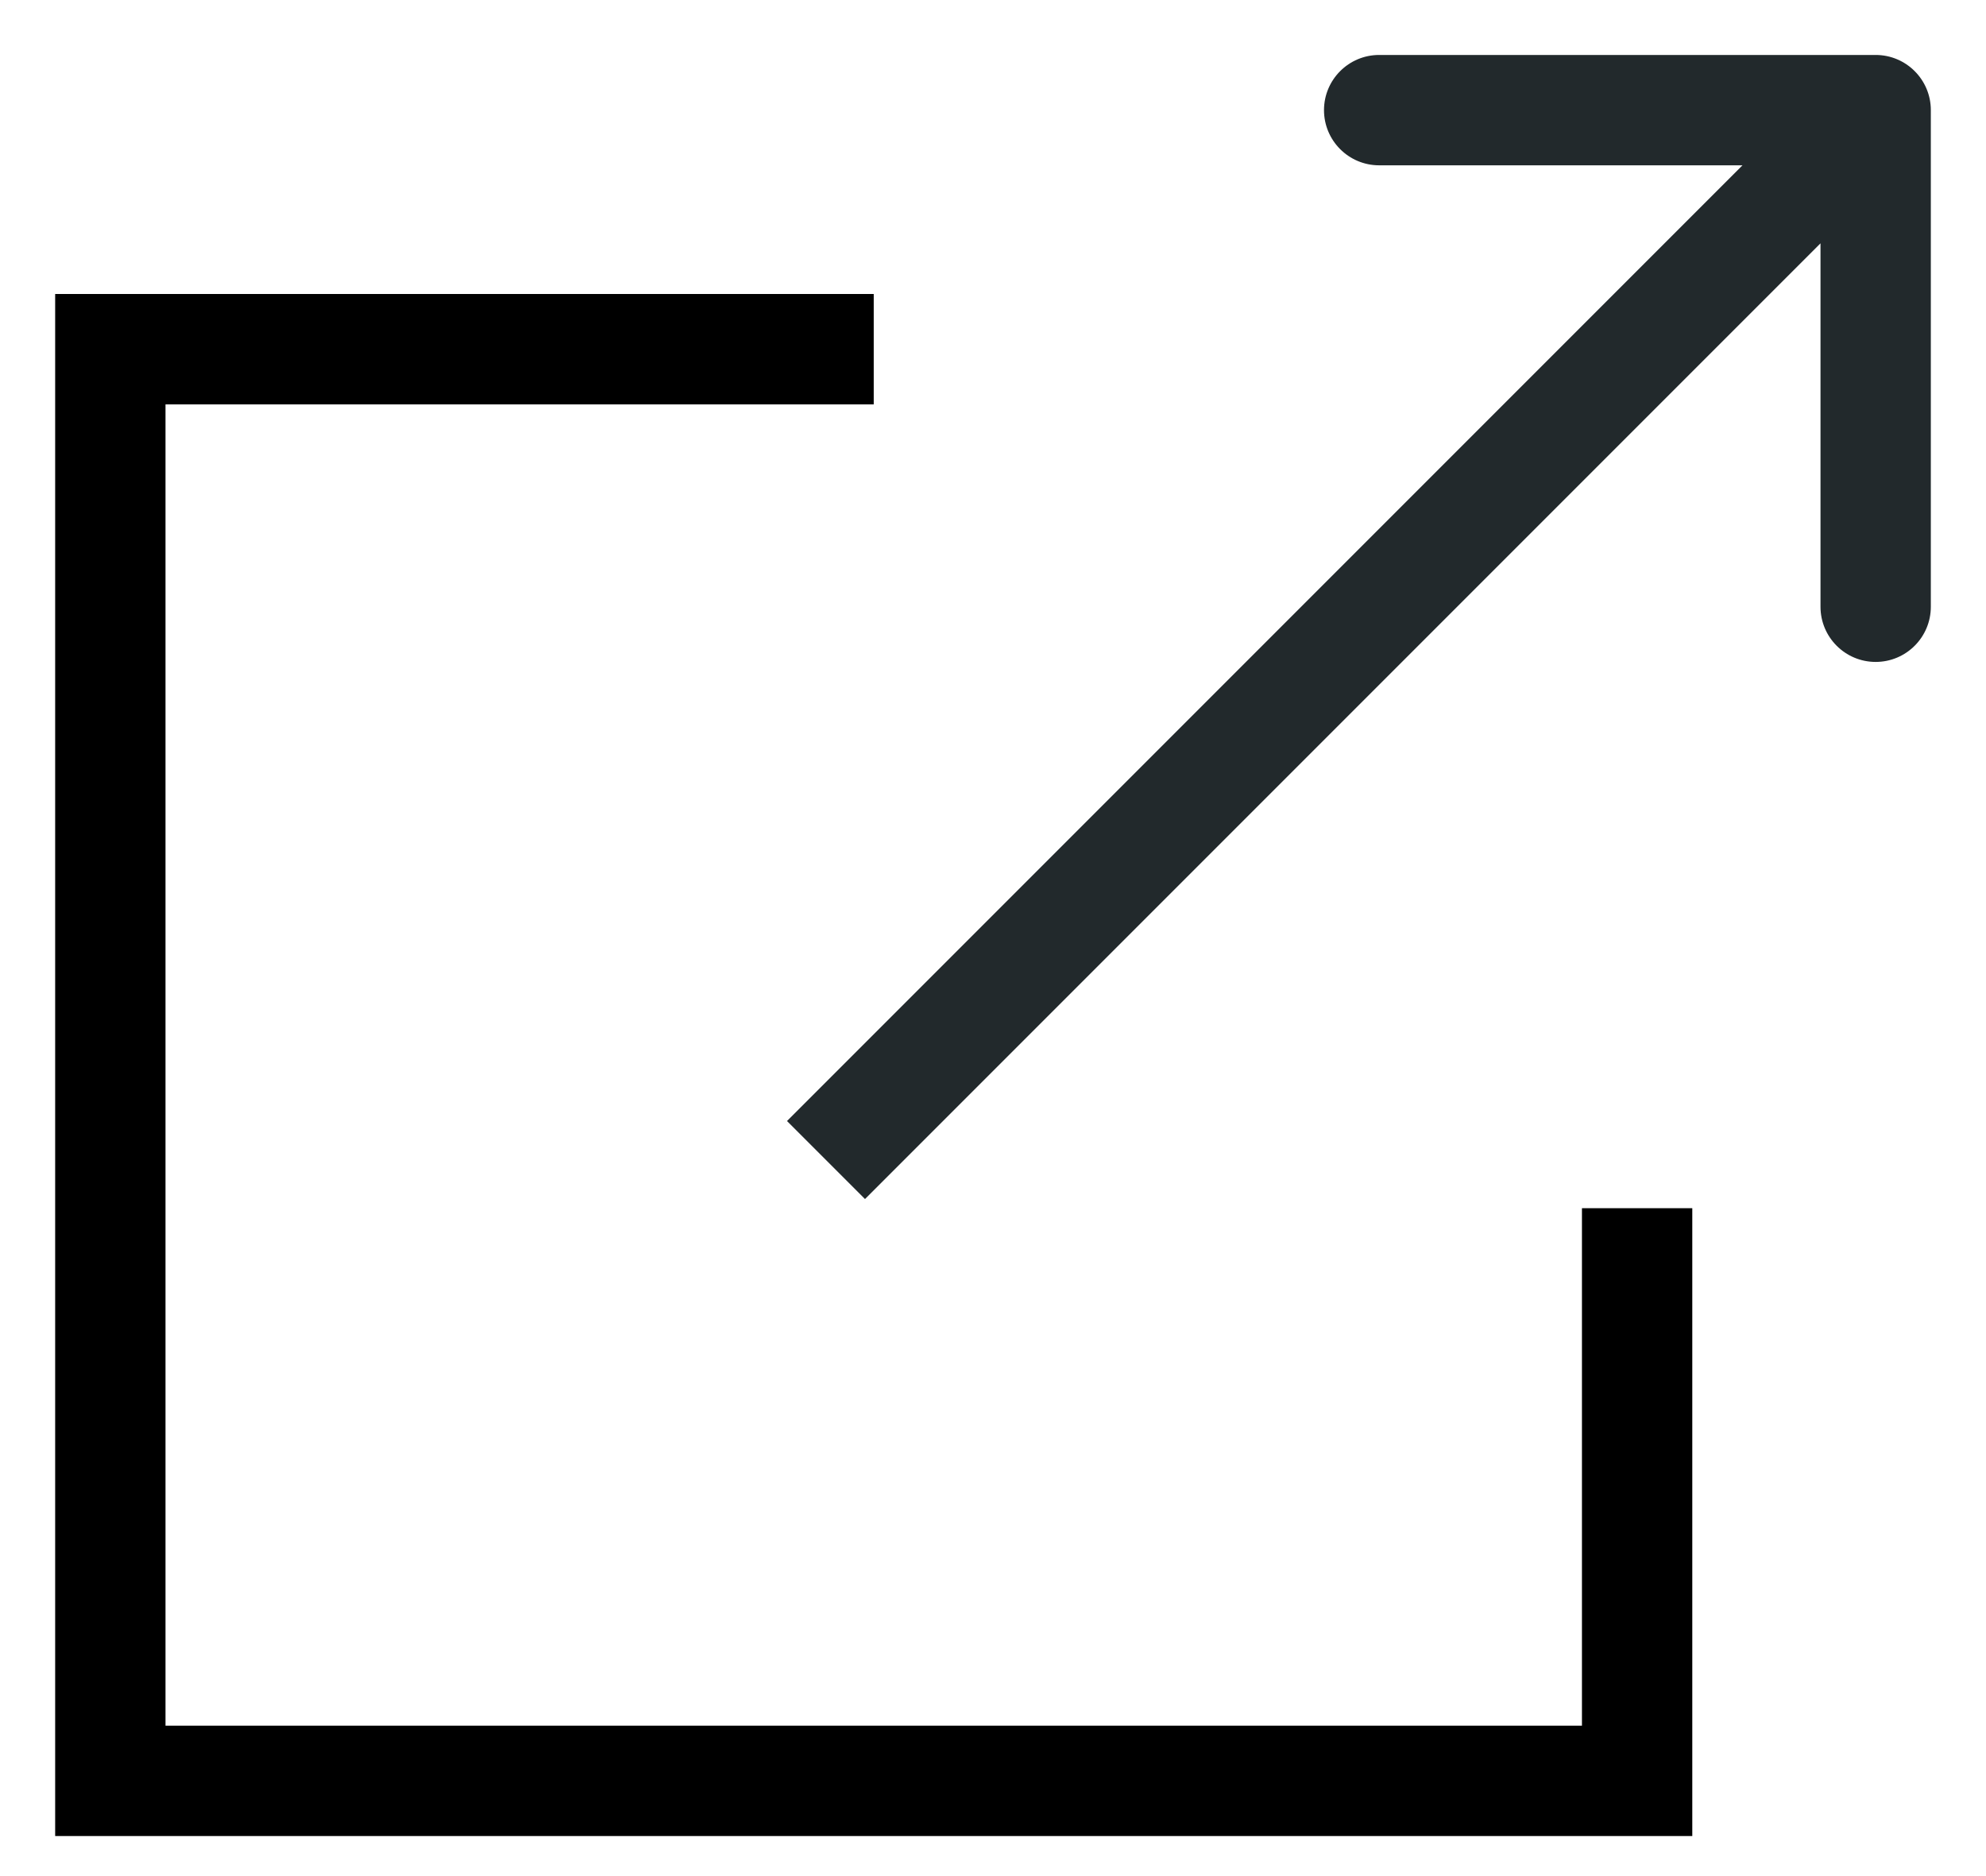
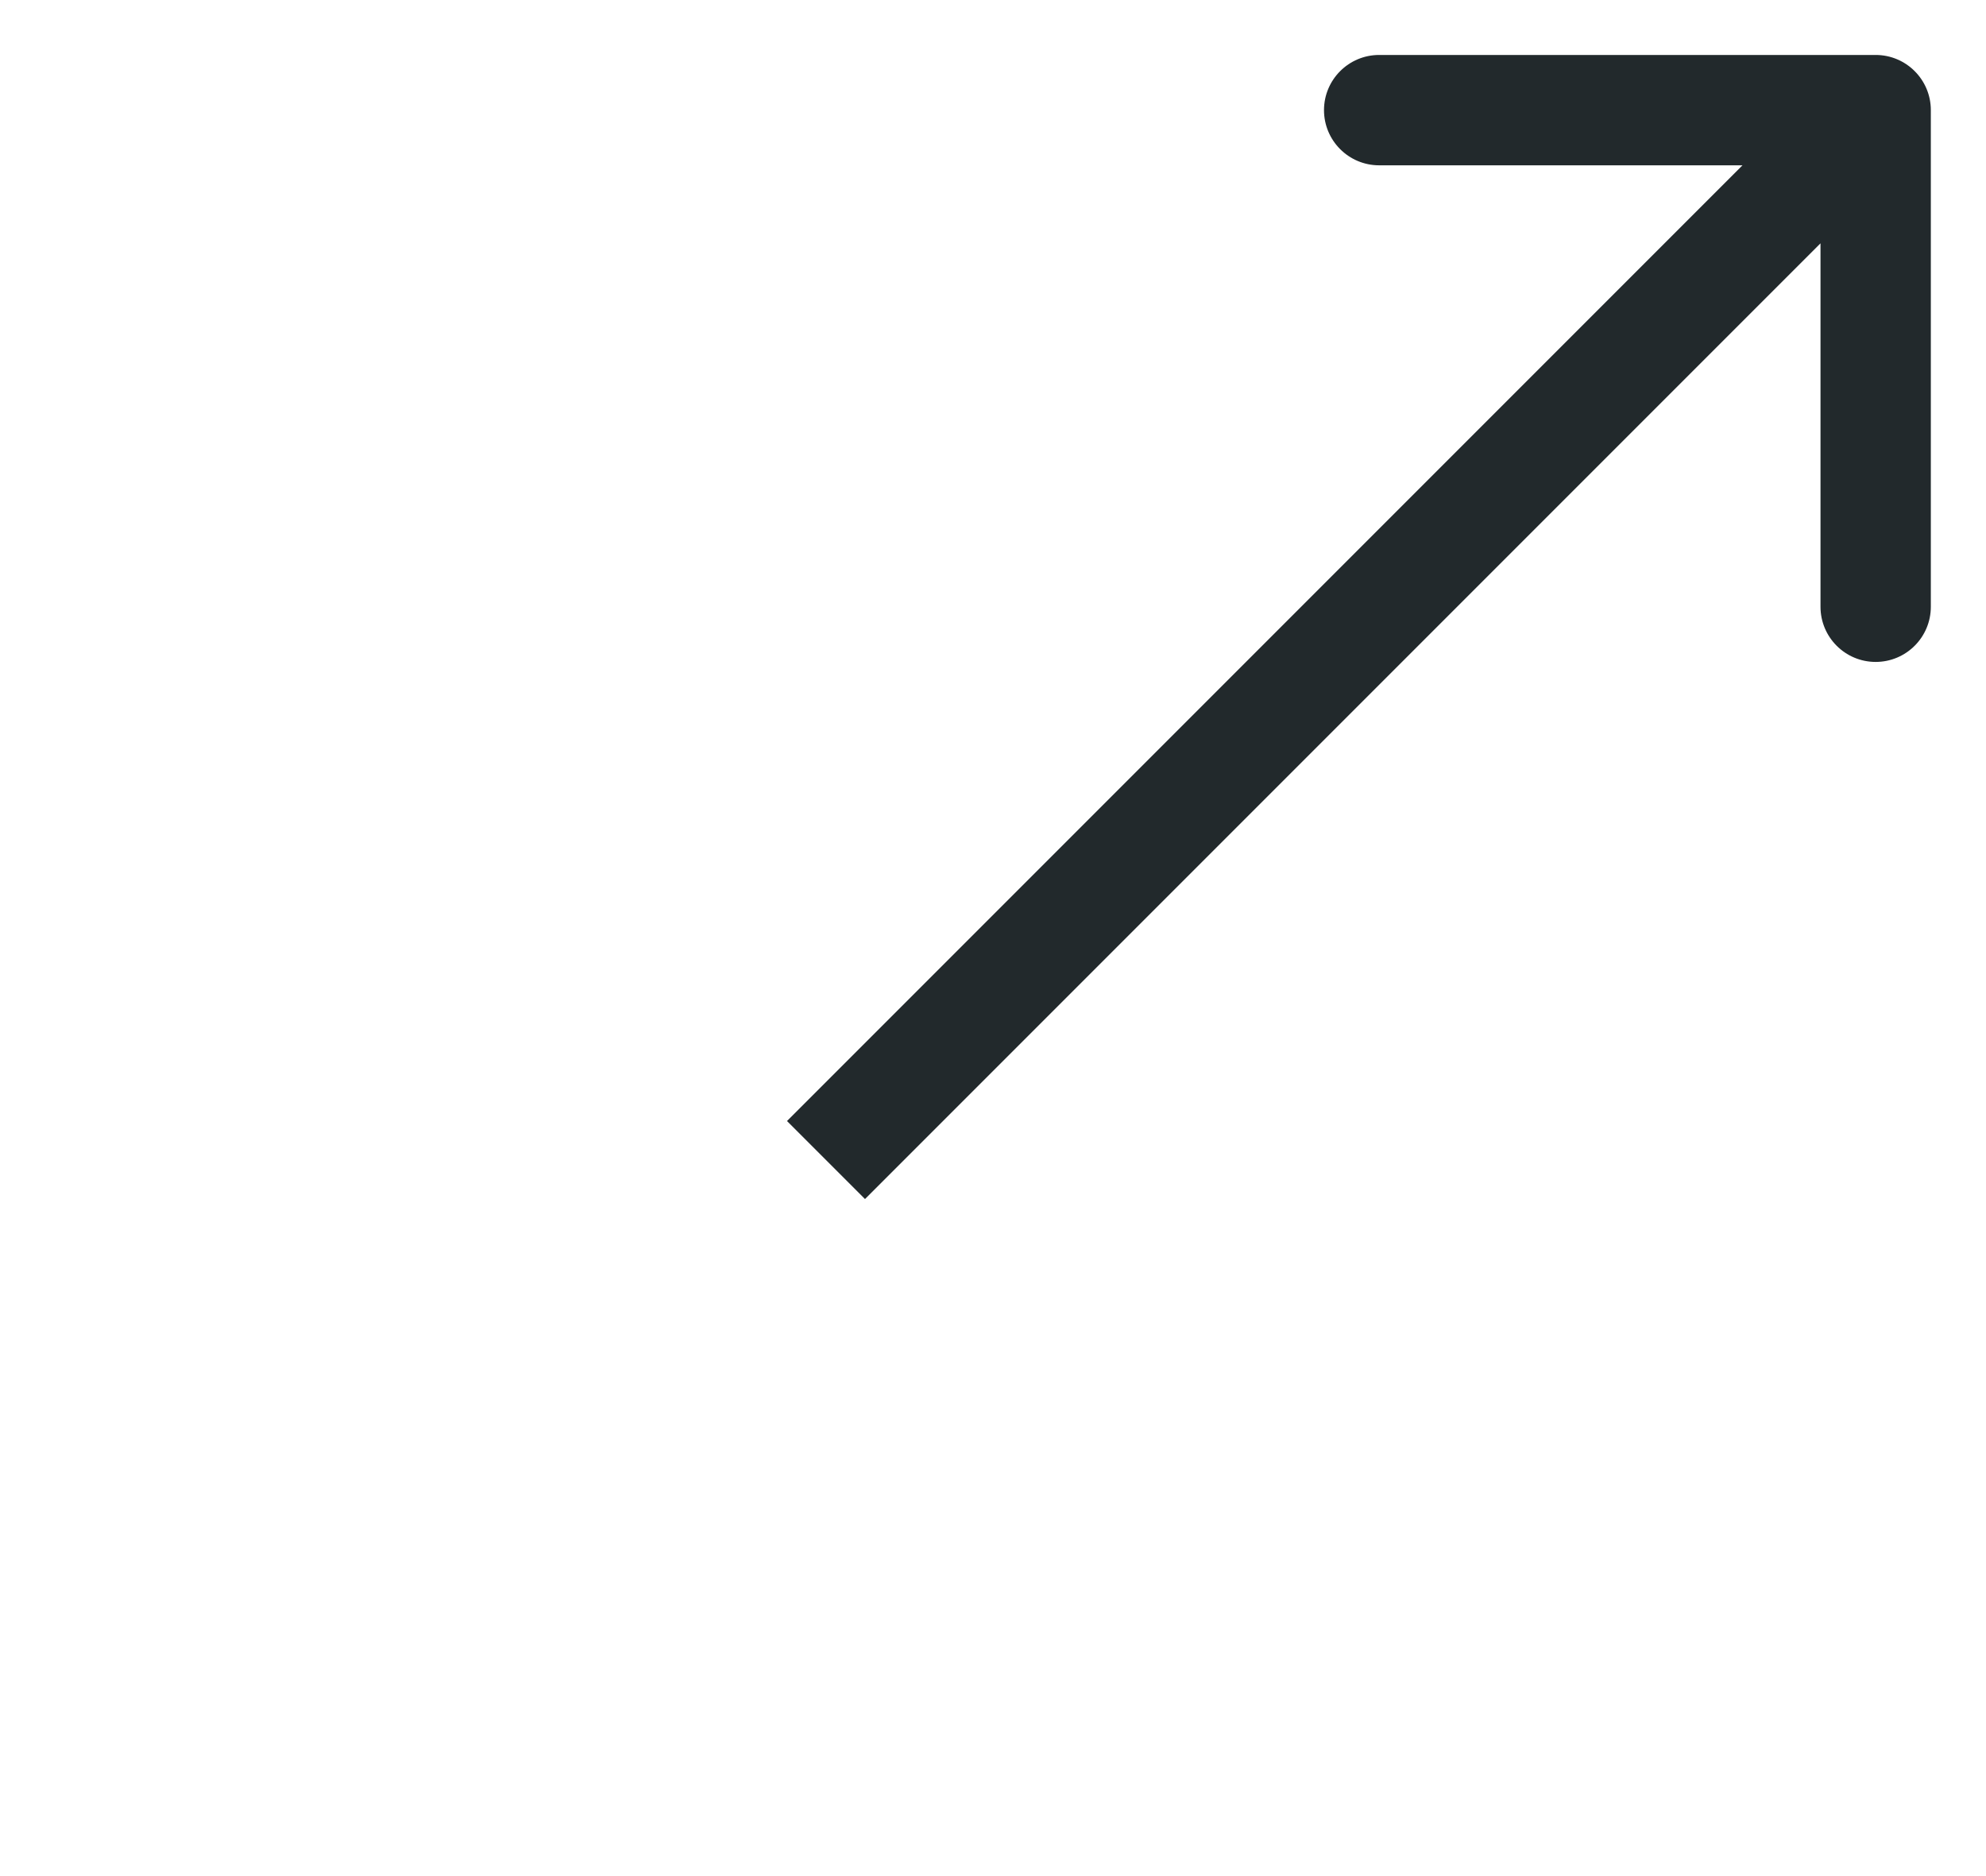
<svg xmlns="http://www.w3.org/2000/svg" width="18" height="17" viewBox="0 0 18 17" fill="none">
-   <path d="M7.919 3.164H1V16.137H14.838V10.948" stroke="black" />
  <path d="M17.5 0.998C17.5 0.722 17.276 0.498 17 0.498L12.5 0.498C12.224 0.498 12 0.722 12 0.998C12 1.274 12.224 1.498 12.5 1.498L16.5 1.498L16.5 5.498C16.5 5.774 16.724 5.998 17 5.998C17.276 5.998 17.5 5.774 17.5 5.498L17.5 0.998ZM7.84 10.865L17.353 1.352L16.646 0.645L7.133 10.158L7.84 10.865Z" fill="#22292C" />
</svg>